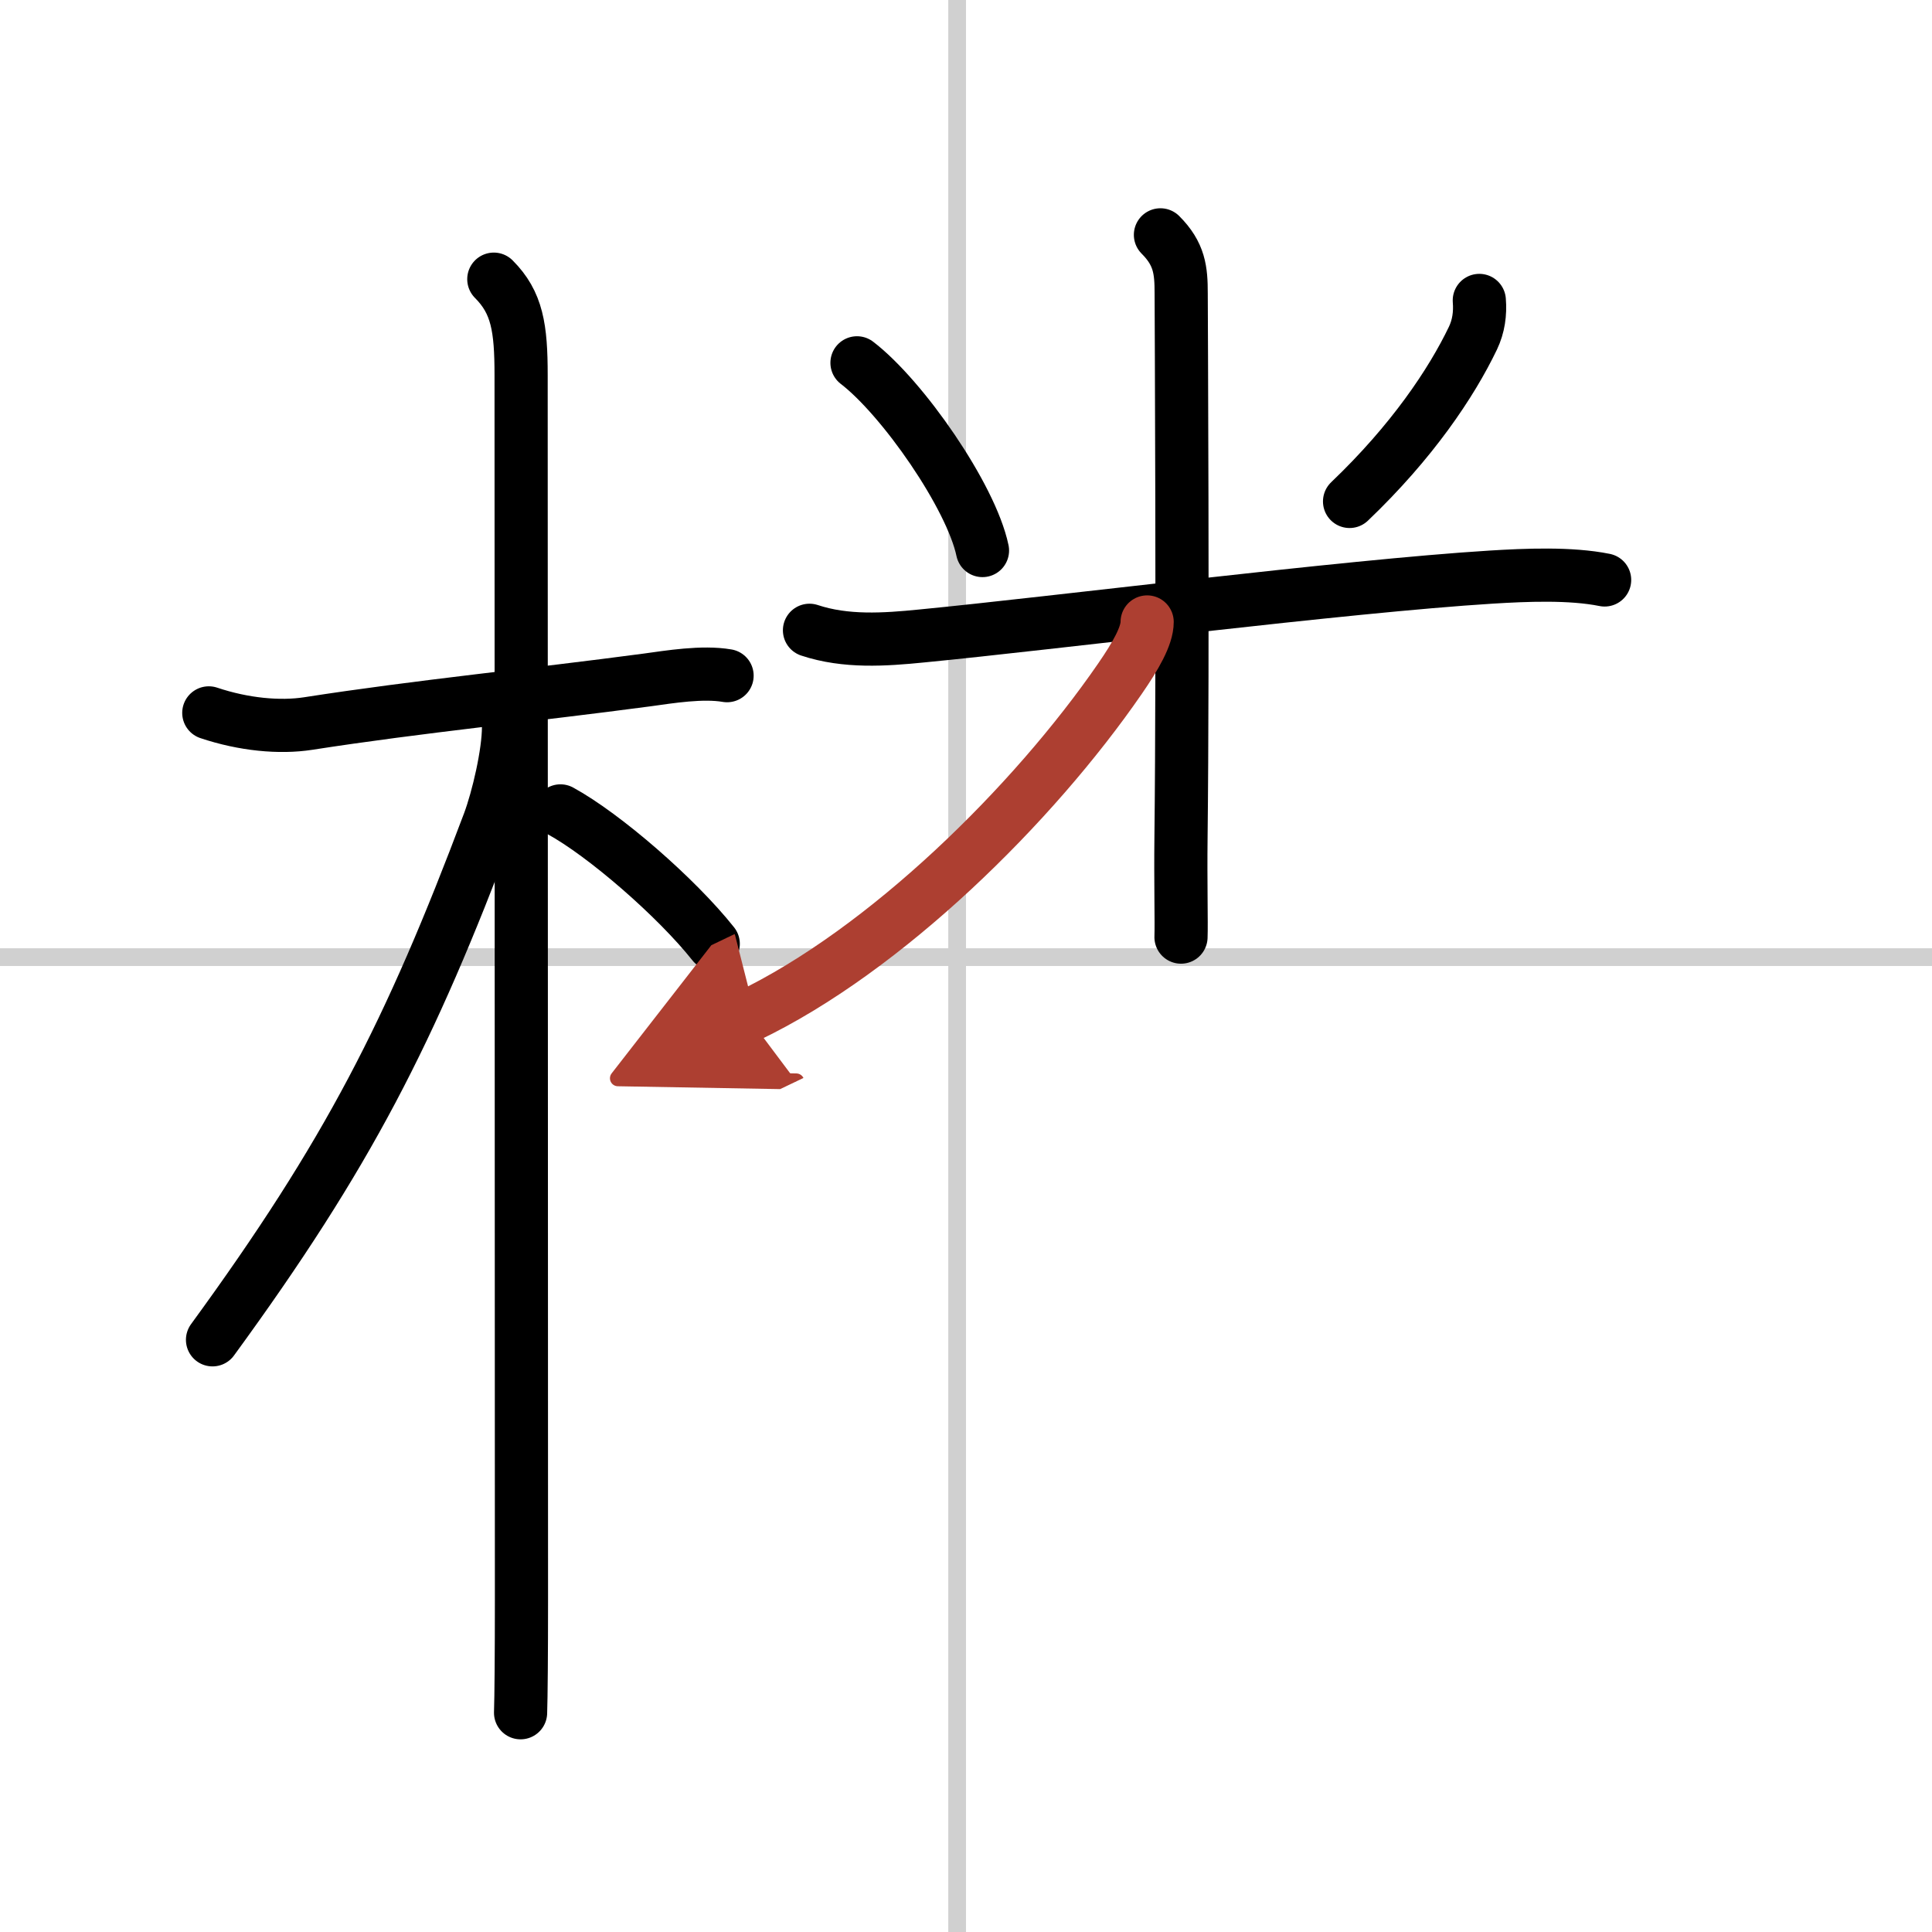
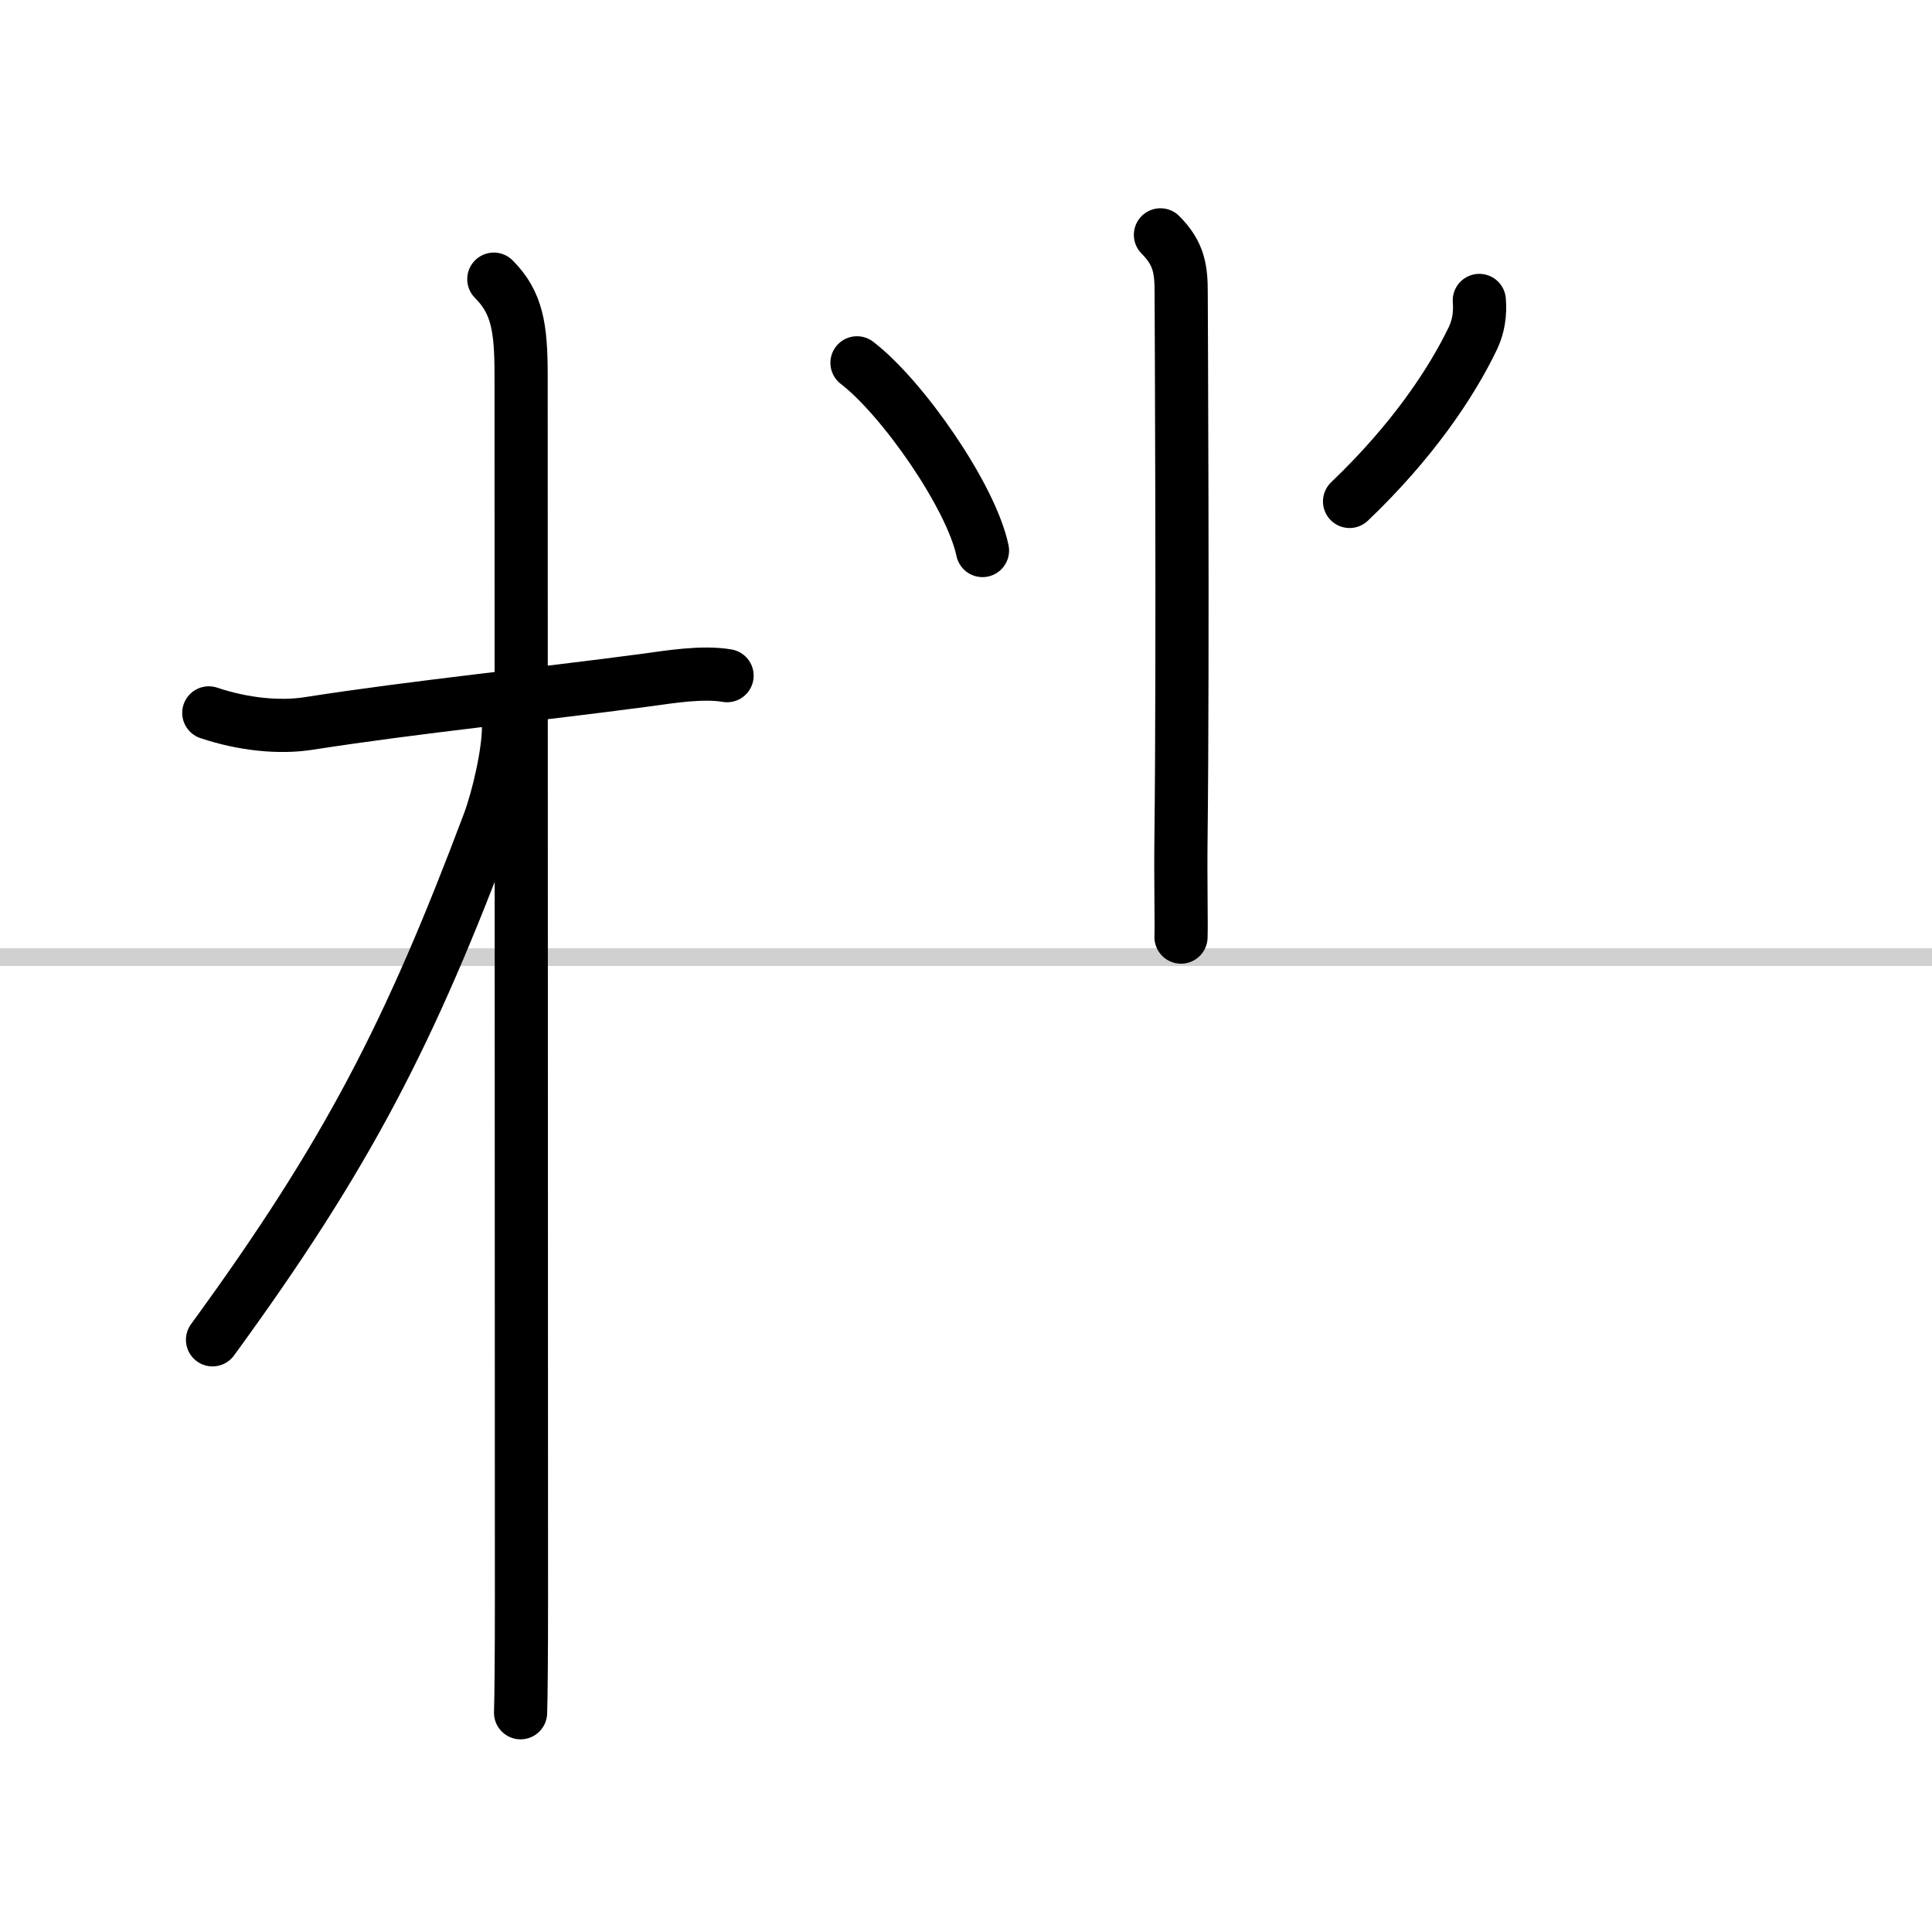
<svg xmlns="http://www.w3.org/2000/svg" width="400" height="400" viewBox="0 0 109 109">
  <defs>
    <marker id="a" markerWidth="4" orient="auto" refX="1" refY="5" viewBox="0 0 10 10">
      <polyline points="0 0 10 5 0 10 1 5" fill="#ad3f31" stroke="#ad3f31" />
    </marker>
  </defs>
  <g fill="none" stroke="#000" stroke-linecap="round" stroke-linejoin="round" stroke-width="3">
-     <rect width="100%" height="100%" fill="#fff" stroke="#fff" />
-     <line x1="54" x2="54" y2="109" stroke="#d0d0d0" stroke-width="1" />
    <line x2="109" y1="54" y2="54" stroke="#d0d0d0" stroke-width="1" />
    <path d="m11.78 40.22c1.97 0.66 4 0.85 5.61 0.6 6.3-0.98 12.61-1.59 19.13-2.46 1.24-0.17 3.11-0.48 4.5-0.24" />
    <path d="m27.86 15.75c1.32 1.32 1.54 2.75 1.54 5.42 0 0.81 0.02 62.7 0.02 69.08 0 3.04-0.02 5.54-0.05 6.38" />
    <path d="m28.69 41.03c0 1.47-0.59 4-1.1 5.37-4.46 11.86-7.96 18.72-15.6 29.19" />
-     <path d="m31.62 45.75c2.47 1.35 6.54 4.88 8.62 7.5" />
    <path d="m48.35 20.47c2.57 1.97 6.44 7.53 7.08 10.59" />
    <path d="m83.46 16.95c0.06 0.74-0.04 1.46-0.36 2.13-1.22 2.54-3.43 5.84-6.96 9.21" />
-     <path d="m45.67 35.56c2.05 0.68 4.23 0.53 6.33 0.32 7.35-0.71 23.9-2.81 32.12-3.32 1.95-0.12 4.48-0.23 6.41 0.16" />
    <path d="m65.47 13.25c1.08 1.08 1.17 2 1.17 3.3 0 0.53 0.11 20.37-0.01 30.7-0.03 2.44 0.03 4.87 0 5.62" />
-     <path d="m64.72 35.09c0 0.79-0.65 1.92-1.54 3.21-4.87 7.07-13.21 15.31-21.01 19.04" marker-end="url(#a)" stroke="#ad3f31" />
  </g>
</svg>